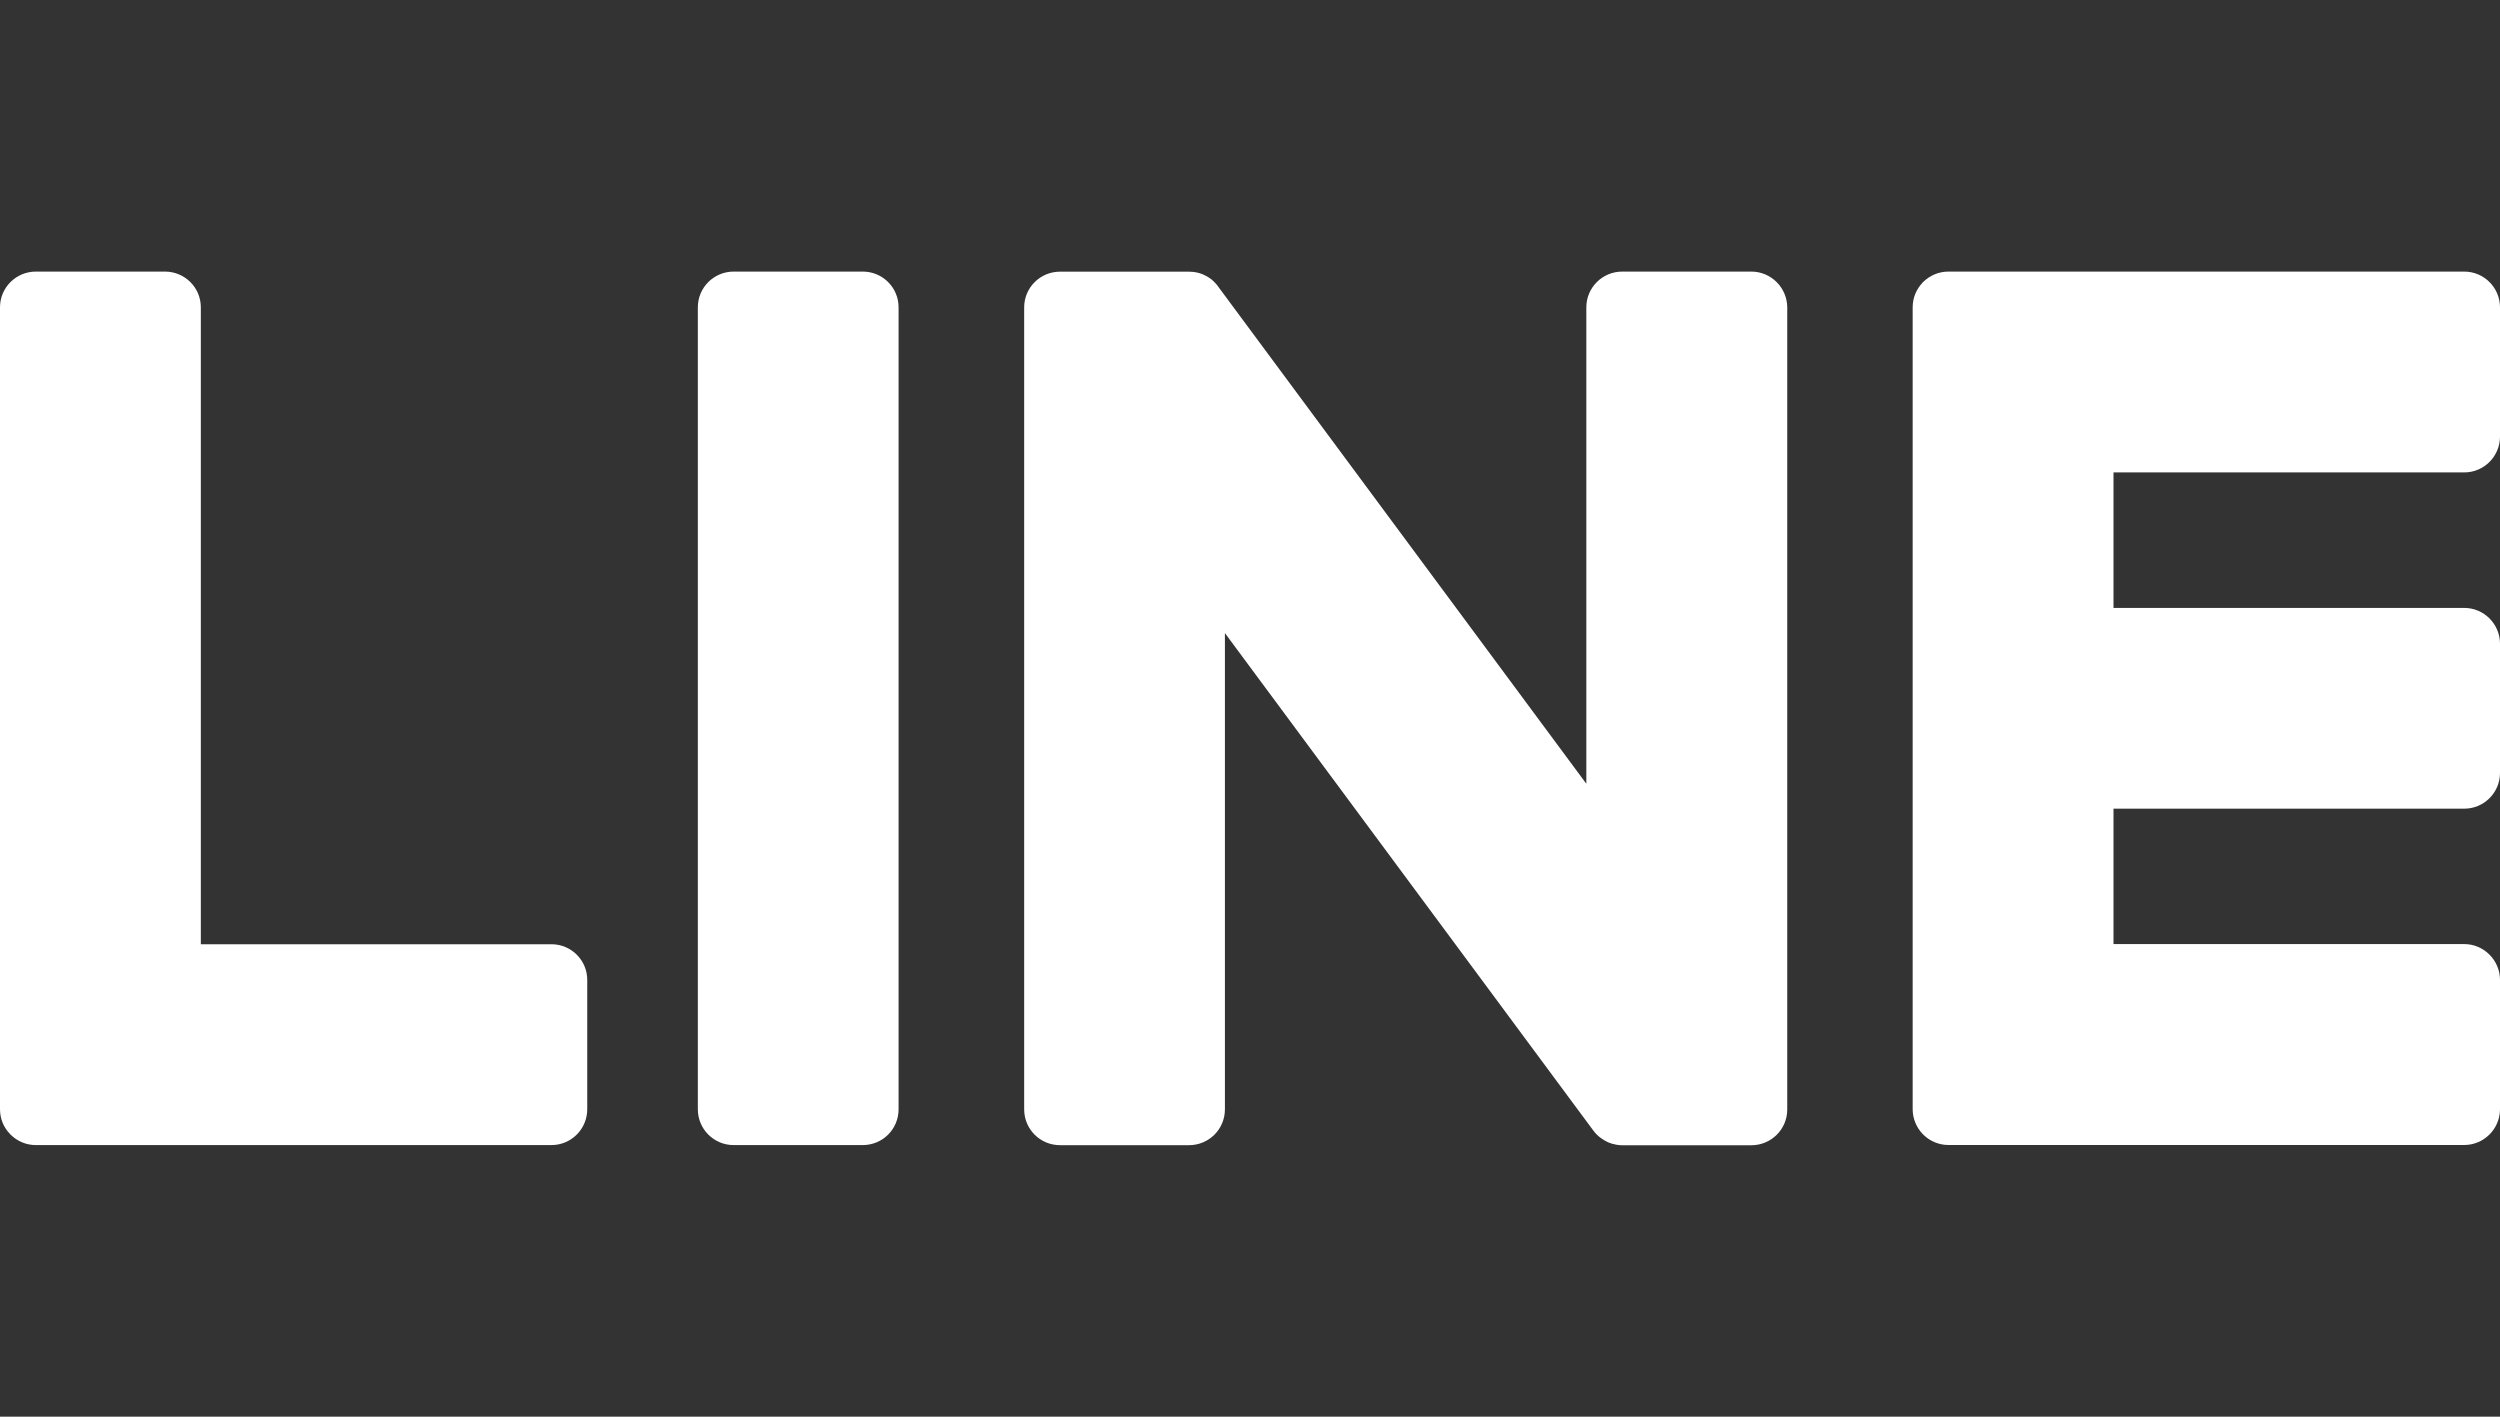
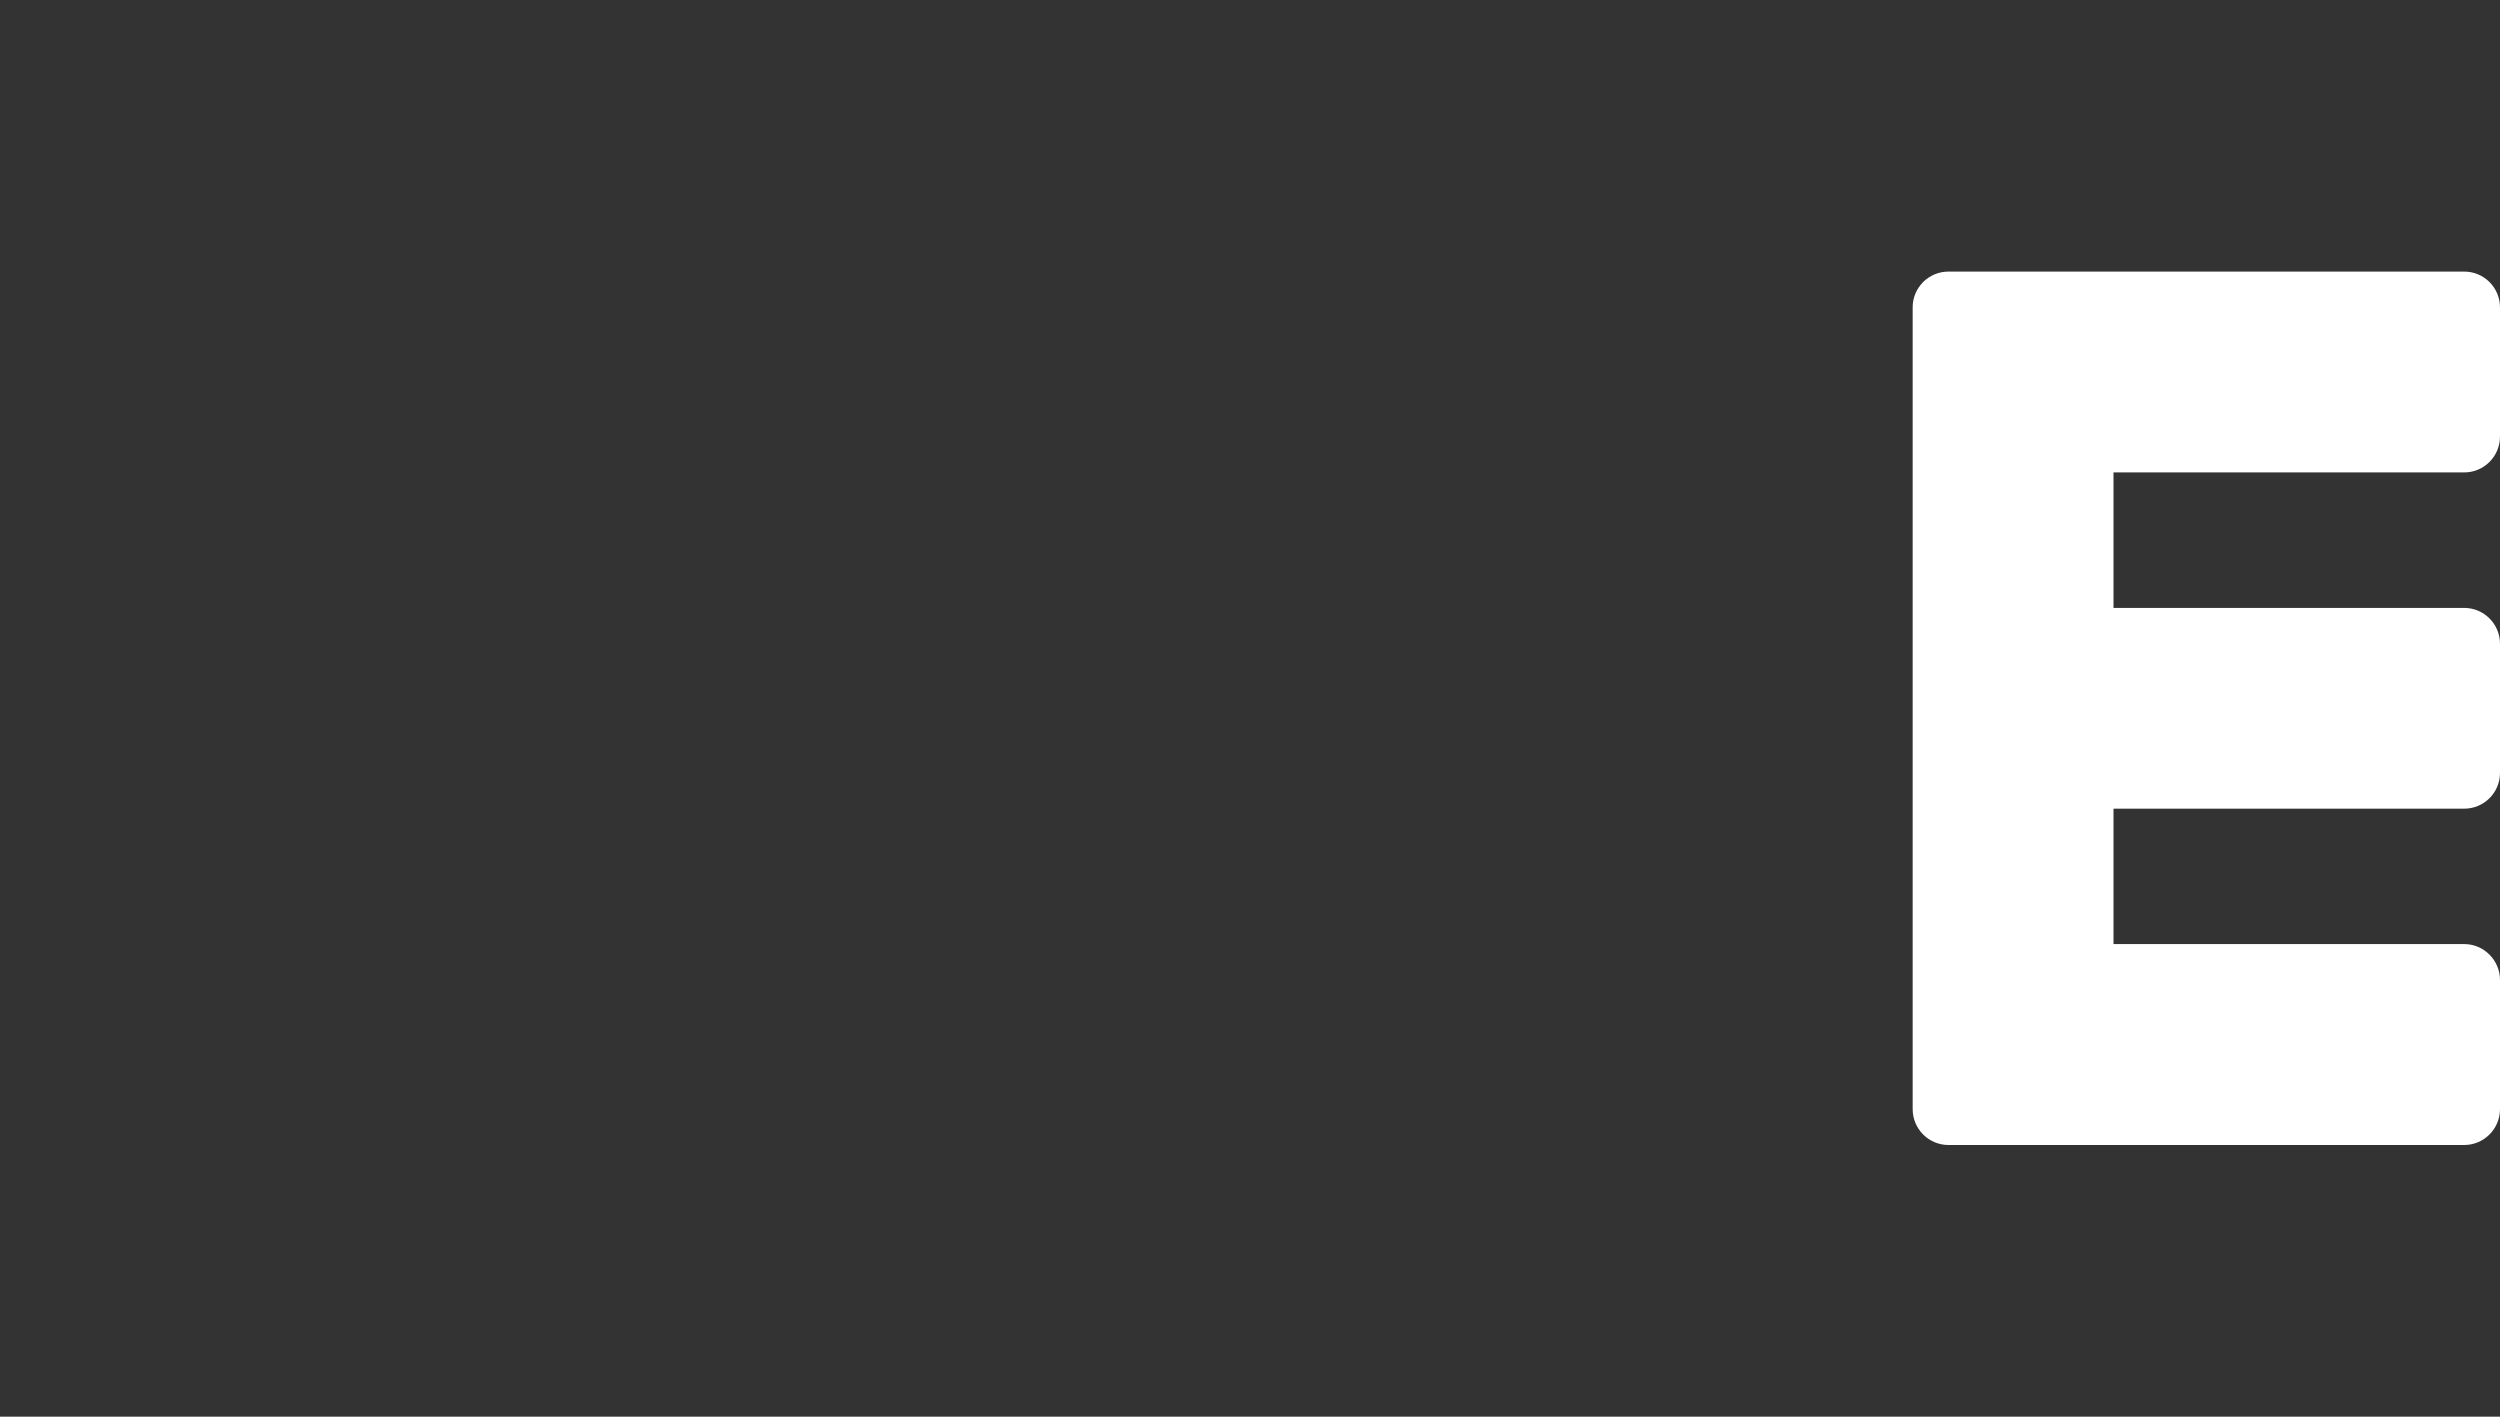
<svg xmlns="http://www.w3.org/2000/svg" version="1.1" id="圖層_1" x="0px" y="0px" width="30px" height="17px" viewBox="0 0 30 17" enable-background="new 0 0 30 17" xml:space="preserve">
  <rect x="0" y="0" width="30" height="17" fill="#333333" stroke="none" />
-   <path fill="#FFFFFF" d="M10.353,3.259H8.804c-0.238,0-0.43,0.192-0.43,0.429v9.623c0,0.238,0.192,0.43,0.43,0.43h1.549  c0.238,0,0.43-0.191,0.43-0.43V3.688C10.783,3.451,10.591,3.259,10.353,3.259" />
-   <path fill="#FFFFFF" d="M21.015,3.259h-1.548c-0.238,0-0.431,0.192-0.431,0.429v5.717l-4.41-5.955  c-0.01-0.016-0.022-0.03-0.034-0.044c0-0.001-0.002-0.001-0.003-0.003c-0.008-0.009-0.017-0.018-0.025-0.026  c-0.002-0.003-0.005-0.005-0.007-0.007c-0.008-0.006-0.015-0.013-0.023-0.02c-0.003-0.002-0.007-0.006-0.012-0.008  c-0.007-0.005-0.015-0.01-0.022-0.015c-0.004-0.003-0.009-0.005-0.013-0.008c-0.007-0.004-0.015-0.009-0.023-0.012  C14.459,3.304,14.455,3.302,14.45,3.3c-0.008-0.003-0.016-0.007-0.024-0.011c-0.005-0.001-0.009-0.003-0.014-0.005  c-0.008-0.002-0.017-0.006-0.026-0.008c-0.004-0.002-0.009-0.003-0.015-0.004c-0.008-0.002-0.017-0.004-0.025-0.005  c-0.006-0.001-0.012-0.002-0.019-0.003c-0.007-0.001-0.015-0.002-0.022-0.002c-0.008-0.001-0.015-0.001-0.023-0.001  c-0.005,0-0.009-0.001-0.014-0.001H12.72c-0.238,0-0.43,0.192-0.43,0.429v9.623c0,0.238,0.192,0.43,0.43,0.43h1.549  c0.237,0,0.43-0.191,0.43-0.43V7.597l4.416,5.963c0.03,0.043,0.067,0.078,0.108,0.105c0.001,0.001,0.003,0.002,0.006,0.004  c0.008,0.006,0.017,0.011,0.025,0.016c0.005,0.002,0.009,0.005,0.013,0.007c0.008,0.004,0.014,0.007,0.021,0.011  c0.008,0.003,0.014,0.005,0.02,0.009c0.006,0.002,0.01,0.004,0.015,0.005c0.01,0.003,0.019,0.007,0.028,0.01  c0.003,0,0.005,0,0.006,0c0.036,0.011,0.072,0.016,0.111,0.016h1.548c0.238,0,0.431-0.191,0.431-0.43V3.688  C21.445,3.451,21.253,3.259,21.015,3.259" />
-   <path fill="#FFFFFF" d="M6.619,11.331H2.41V3.688c0-0.237-0.192-0.429-0.431-0.429H0.431C0.192,3.259,0,3.451,0,3.688v9.622v0.001  c0,0.116,0.045,0.22,0.12,0.297c0.002,0.003,0.004,0.005,0.006,0.006c0.002,0.003,0.004,0.005,0.007,0.007  c0.077,0.074,0.181,0.12,0.297,0.12h0h6.188c0.237,0,0.429-0.193,0.429-0.431v-1.55C7.048,11.525,6.856,11.331,6.619,11.331" />
  <path fill="#FFFFFF" d="M29.571,5.669C29.807,5.669,30,5.477,30,5.238V3.689c0-0.238-0.193-0.43-0.429-0.43h-6.189h-0.001  c-0.115,0-0.221,0.046-0.299,0.121c0,0.001-0.002,0.003-0.004,0.004c-0.004,0.002-0.006,0.005-0.007,0.008  c-0.074,0.077-0.119,0.181-0.119,0.295v0.001v9.621v0.001c0,0.116,0.046,0.22,0.119,0.297c0.002,0.003,0.005,0.005,0.007,0.006  c0.002,0.003,0.004,0.005,0.006,0.007c0.077,0.074,0.182,0.12,0.297,0.12h0.001h6.189c0.235,0,0.429-0.192,0.429-0.431v-1.55  c0-0.235-0.193-0.43-0.429-0.43h-4.209V9.704h4.209C29.807,9.704,30,9.512,30,9.275v-1.55c0-0.237-0.193-0.43-0.429-0.43h-4.209  V5.669H29.571z" />
</svg>